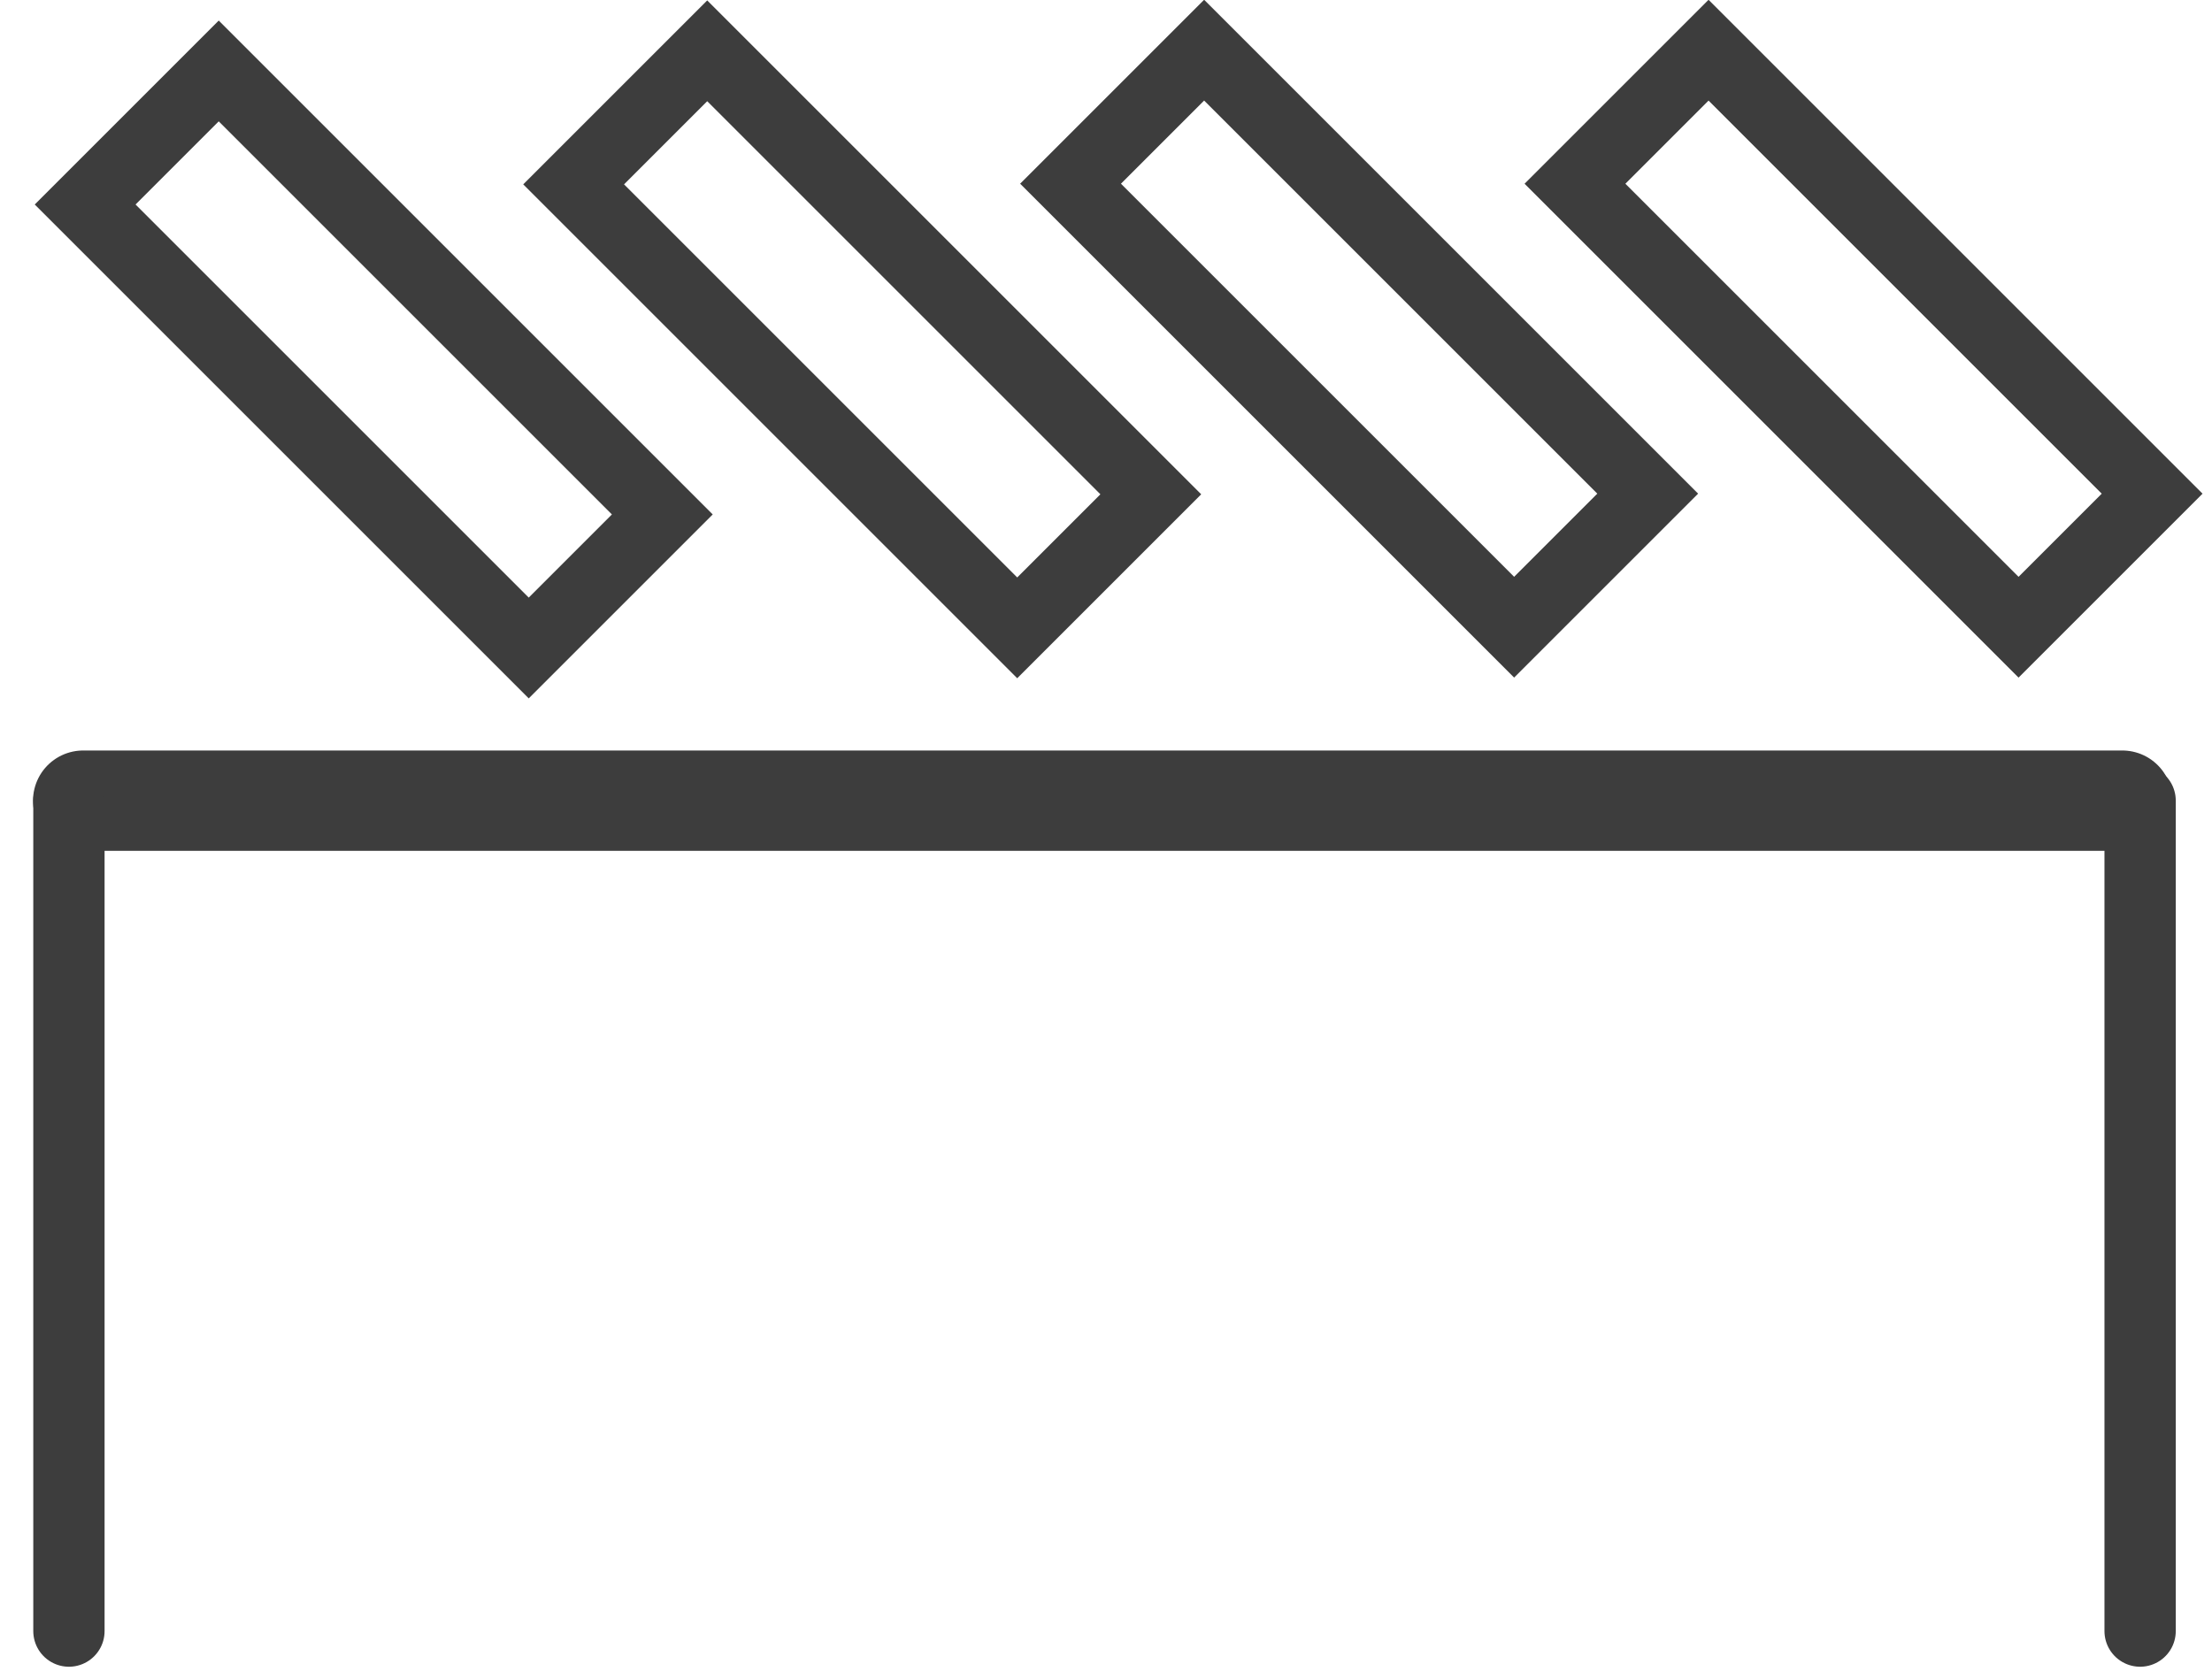
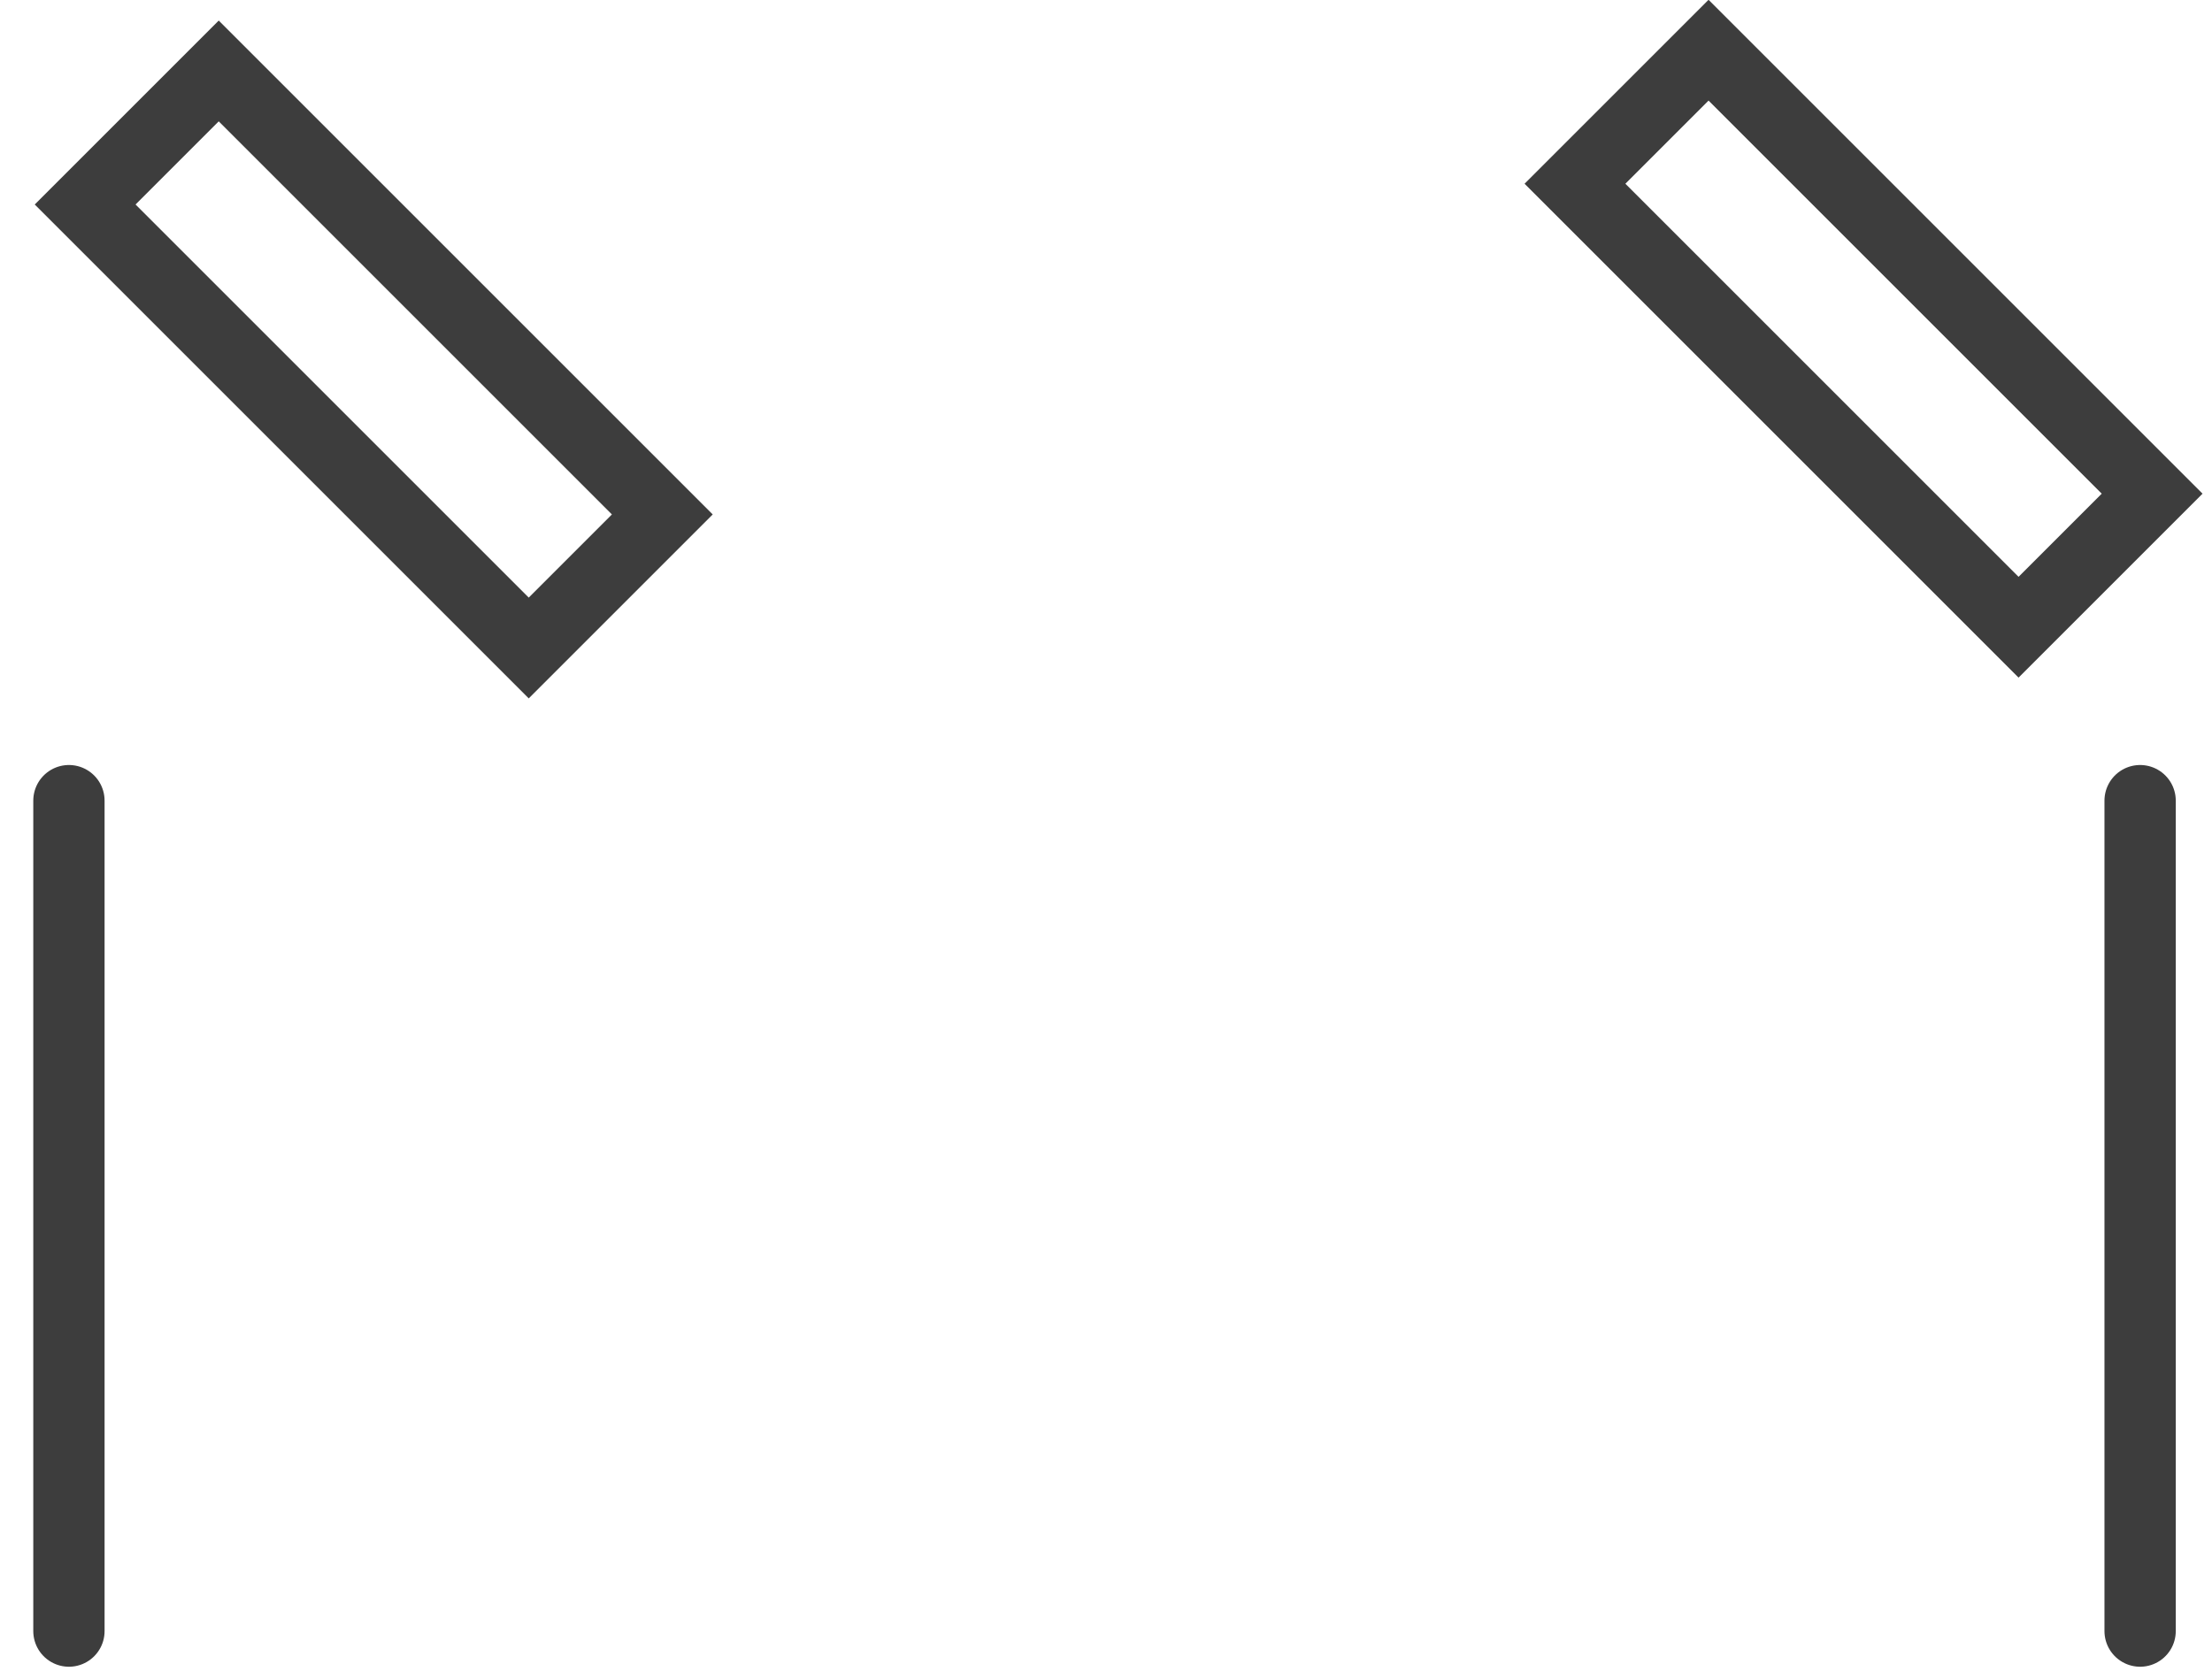
<svg xmlns="http://www.w3.org/2000/svg" version="1.1" id="Livello_1" x="0px" y="0px" viewBox="0 0 124.1 94.2" style="enable-background:new 0 0 124.1 94.2;" xml:space="preserve">
  <style type="text/css"> .st0{fill:none;stroke:#3D3D3D;stroke-width:4;stroke-miterlimit:10;} .st1{fill:none;stroke:#3D3D3D;stroke-width:5.629;stroke-linecap:round;} .st2{fill:none;stroke:#3D3D3D;stroke-width:4;stroke-linecap:round;} </style>
  <g id="EXdisca" transform="translate(3.267 2.828)">
    <rect id="Rettangolo_31" x="12.4" y="-0.2" transform="matrix(0.707 -0.707 0.707 0.707 -7.115 17.556)" class="st0" width="10.6" height="35.2" />
-     <rect id="Rettangolo_32" x="39.8" y="-1.4" transform="matrix(0.707 -0.707 0.707 0.707 1.767 36.646)" class="st0" width="10.6" height="35.2" />
-     <rect id="Rettangolo_33" x="67.7" y="-1.4" transform="matrix(0.707 -0.707 0.707 0.707 9.92 56.334)" class="st0" width="10.6" height="35.2" />
    <rect id="Rettangolo_34" x="96" y="-1.4" transform="matrix(0.707 -0.707 0.707 0.707 18.212 76.344)" class="st0" width="10.6" height="35.2" />
-     <path id="Tracciato_3" class="st1" d="M1.4,42.1h114.4" />
    <path id="Tracciato_3_00000116221342198502529260000013059201550304346814_" class="st2" d="M0.6,42.1v46.6" />
    <path id="Tracciato_3_00000088823365157796262610000002228872795137142956_" class="st2" d="M116.8,42.1v46.6" />
  </g>
</svg>